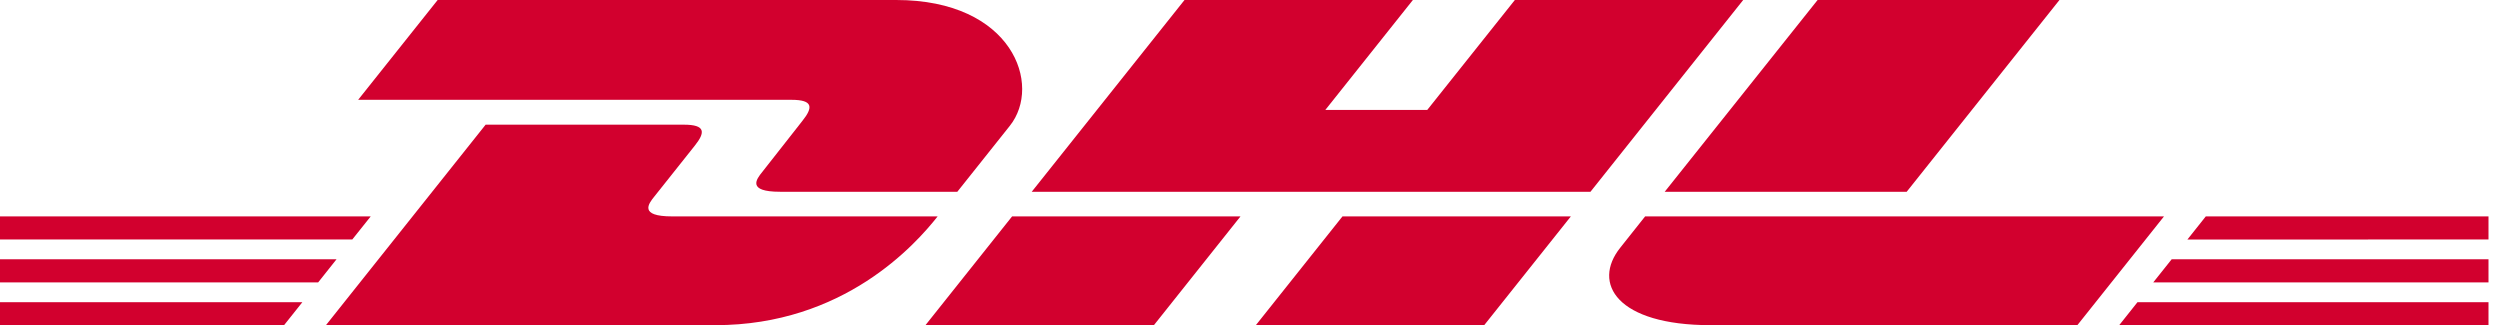
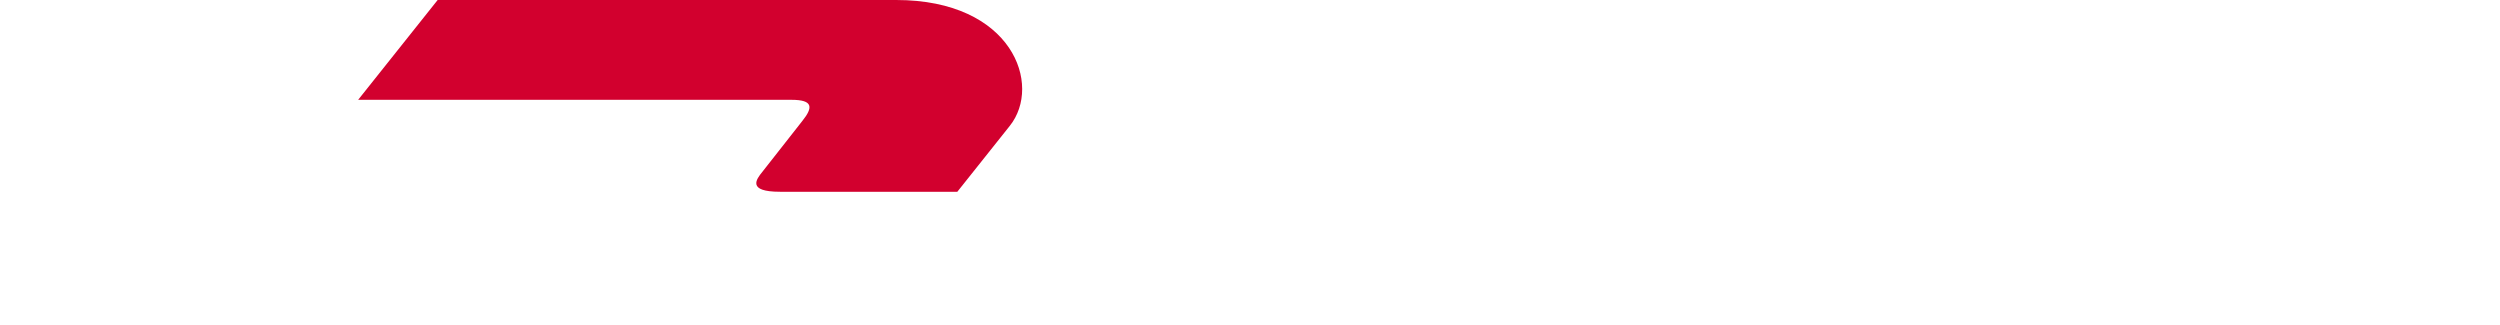
<svg xmlns="http://www.w3.org/2000/svg" width="123" height="16" viewBox="0 0 123 16" fill="none">
-   <path d="M16.037 15.998L23.893 6.134H33.643C34.721 6.134 34.707 6.512 34.18 7.171C33.645 7.841 32.735 8.992 32.191 9.672C31.914 10.017 31.414 10.647 33.071 10.647H46.132C45.046 12.022 41.522 15.998 35.195 15.998L16.037 15.998ZM61.033 10.646L56.772 15.998H45.533C45.533 15.998 49.792 10.647 49.795 10.647L61.033 10.646ZM78.251 9.435H50.761L58.278 0H69.514L65.205 5.41H70.22L74.531 0H85.765L78.251 9.435ZM77.286 10.647L73.023 15.998H61.788C61.788 15.998 66.046 10.647 66.05 10.647H77.286ZM0 12.757H16.557L15.653 13.894H0V12.757ZM0 10.647H18.239L17.333 11.782H0V10.647ZM0 14.868H14.876L13.976 15.998H0V14.868ZM122.434 13.894H105.94L106.846 12.757H122.434V13.894ZM122.434 15.998L104.264 16L105.164 14.868H122.434V15.998ZM108.525 10.647H122.434V11.783L107.621 11.784L108.525 10.647ZM101.325 0L93.809 9.435H81.904C81.904 9.435 89.422 0 89.426 0H101.325ZM80.94 10.647C80.94 10.647 80.119 11.684 79.72 12.183C78.309 13.945 79.557 15.998 84.162 15.998H102.206L106.468 10.647H80.94Z" fill="#D2002E" />
  <path d="M21.533 0L17.621 4.911H38.94C40.018 4.911 40.003 5.289 39.477 5.948C38.942 6.618 38.047 7.782 37.502 8.462C37.225 8.807 36.725 9.435 38.382 9.435H47.1C47.1 9.435 48.505 7.668 49.683 6.191C51.285 4.182 49.822 0 44.093 0L21.533 0Z" fill="#D2002E" />
</svg>